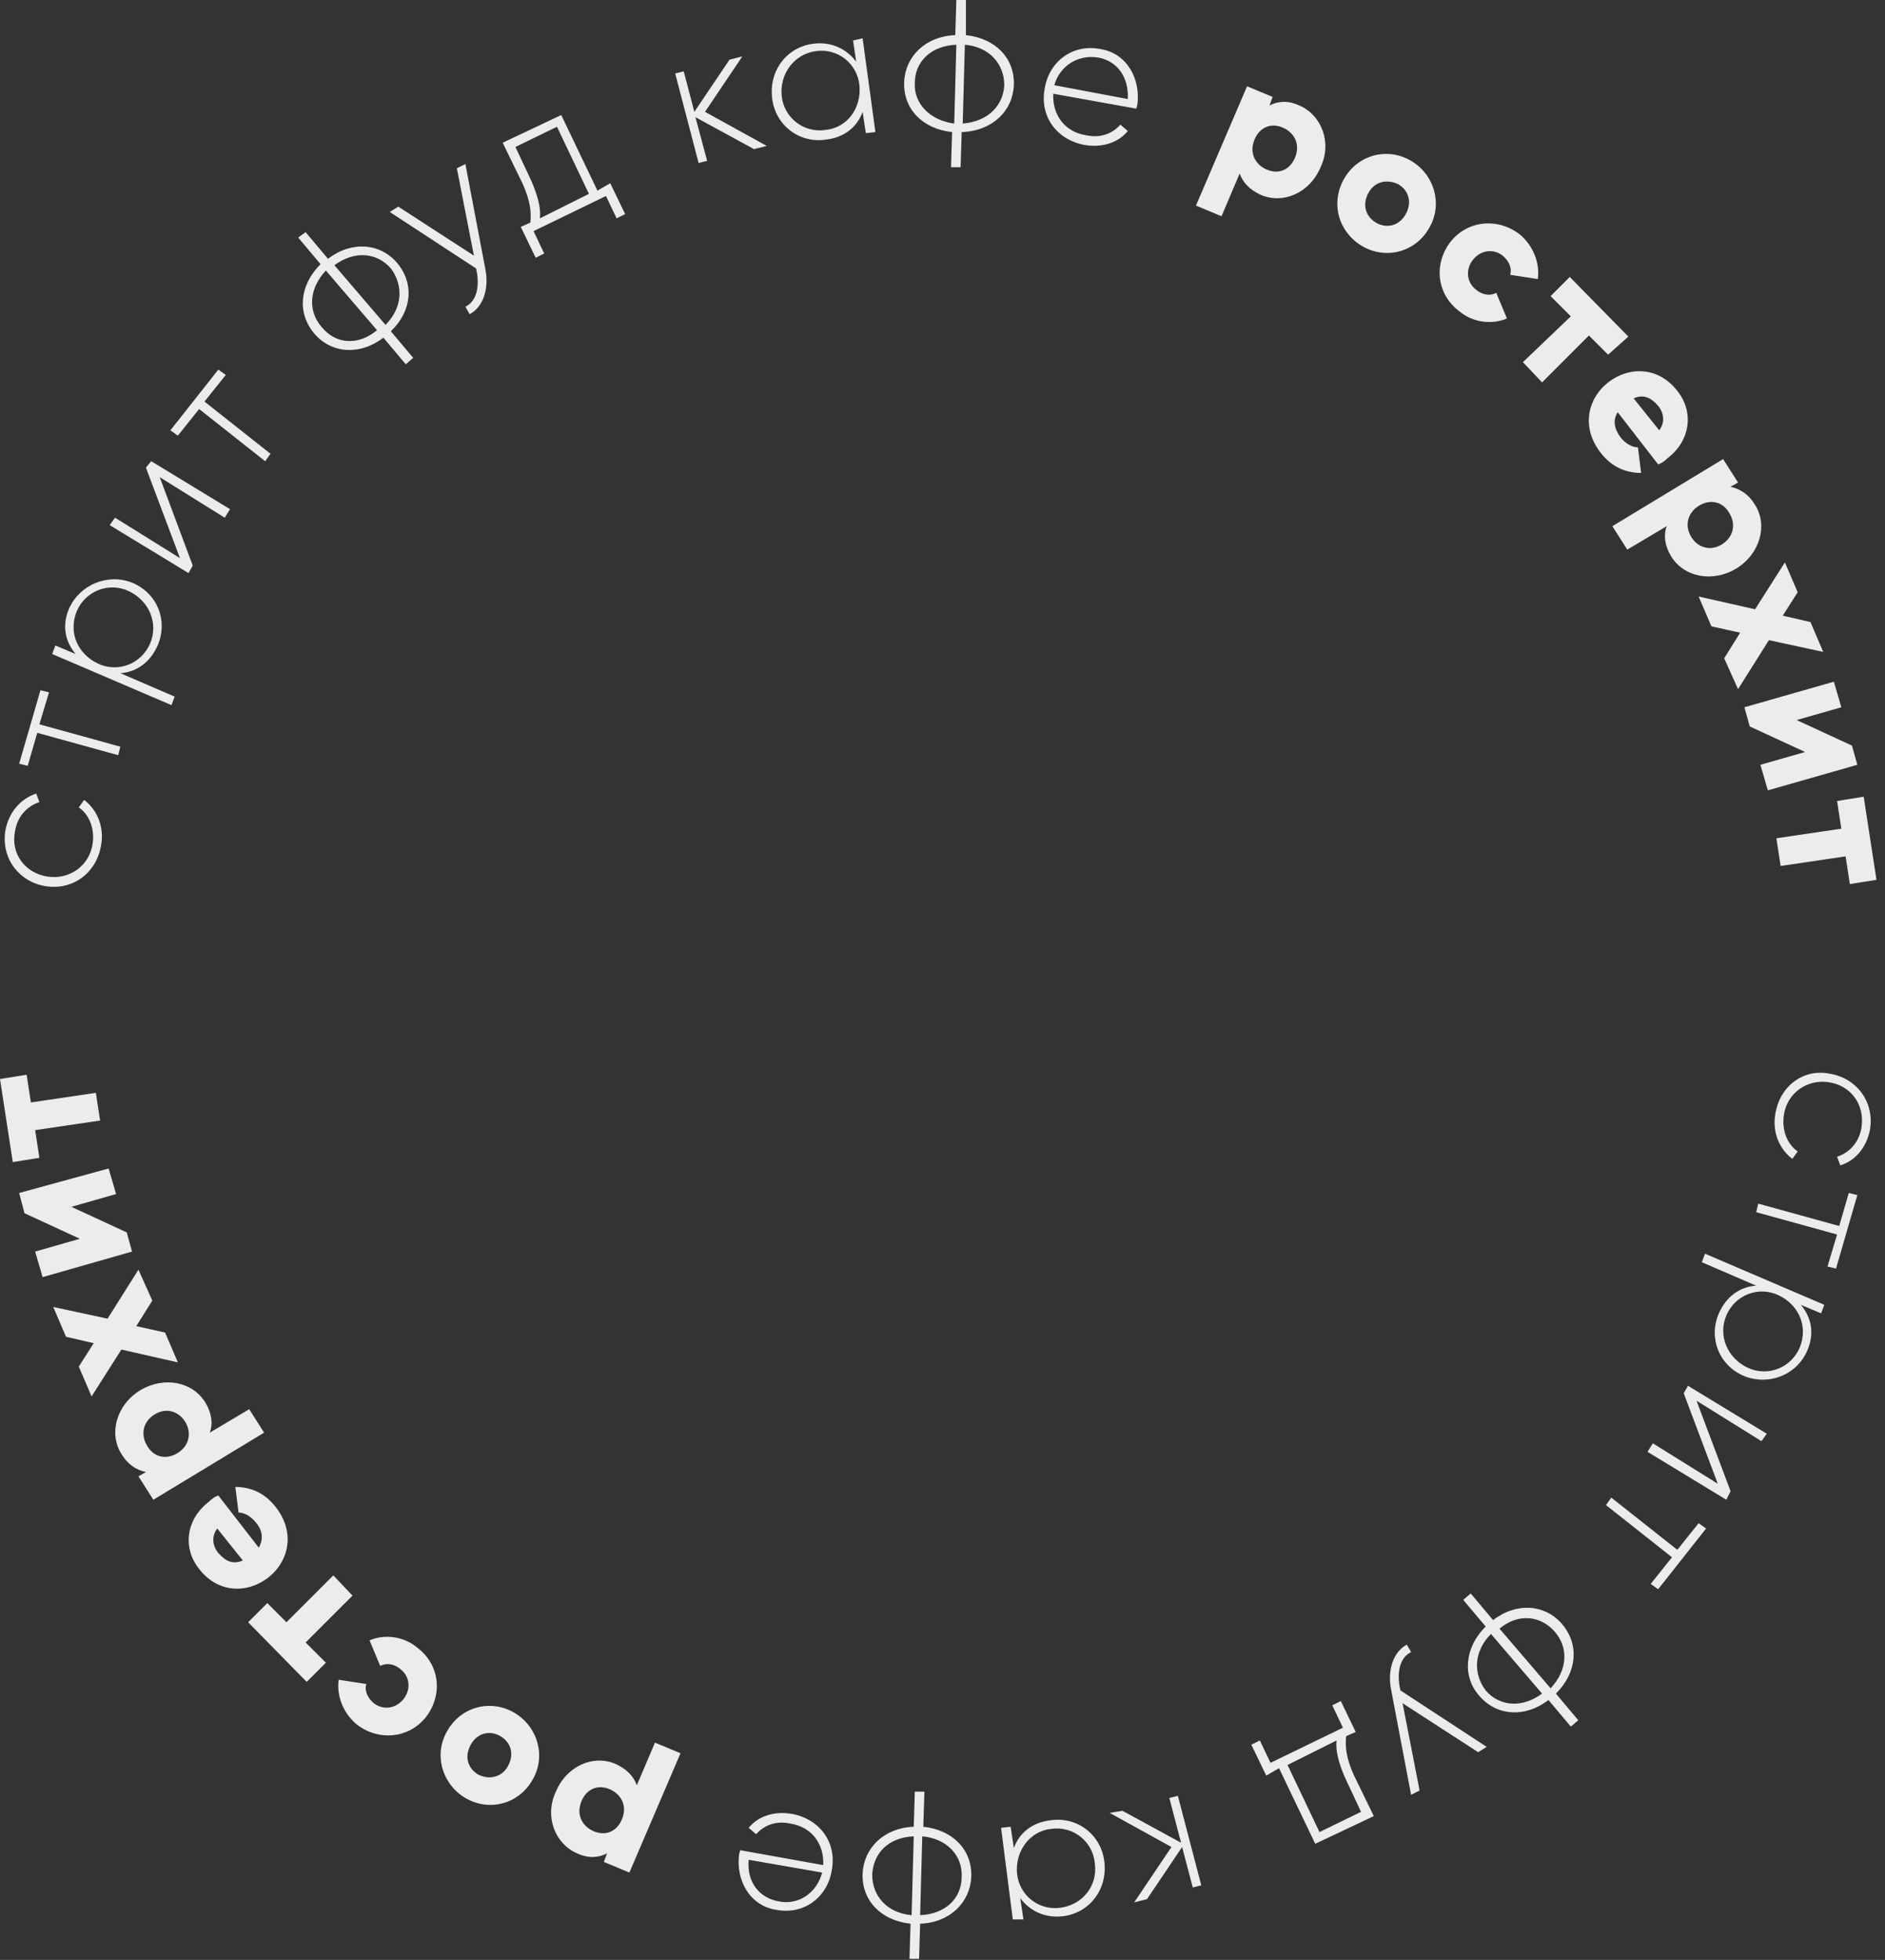
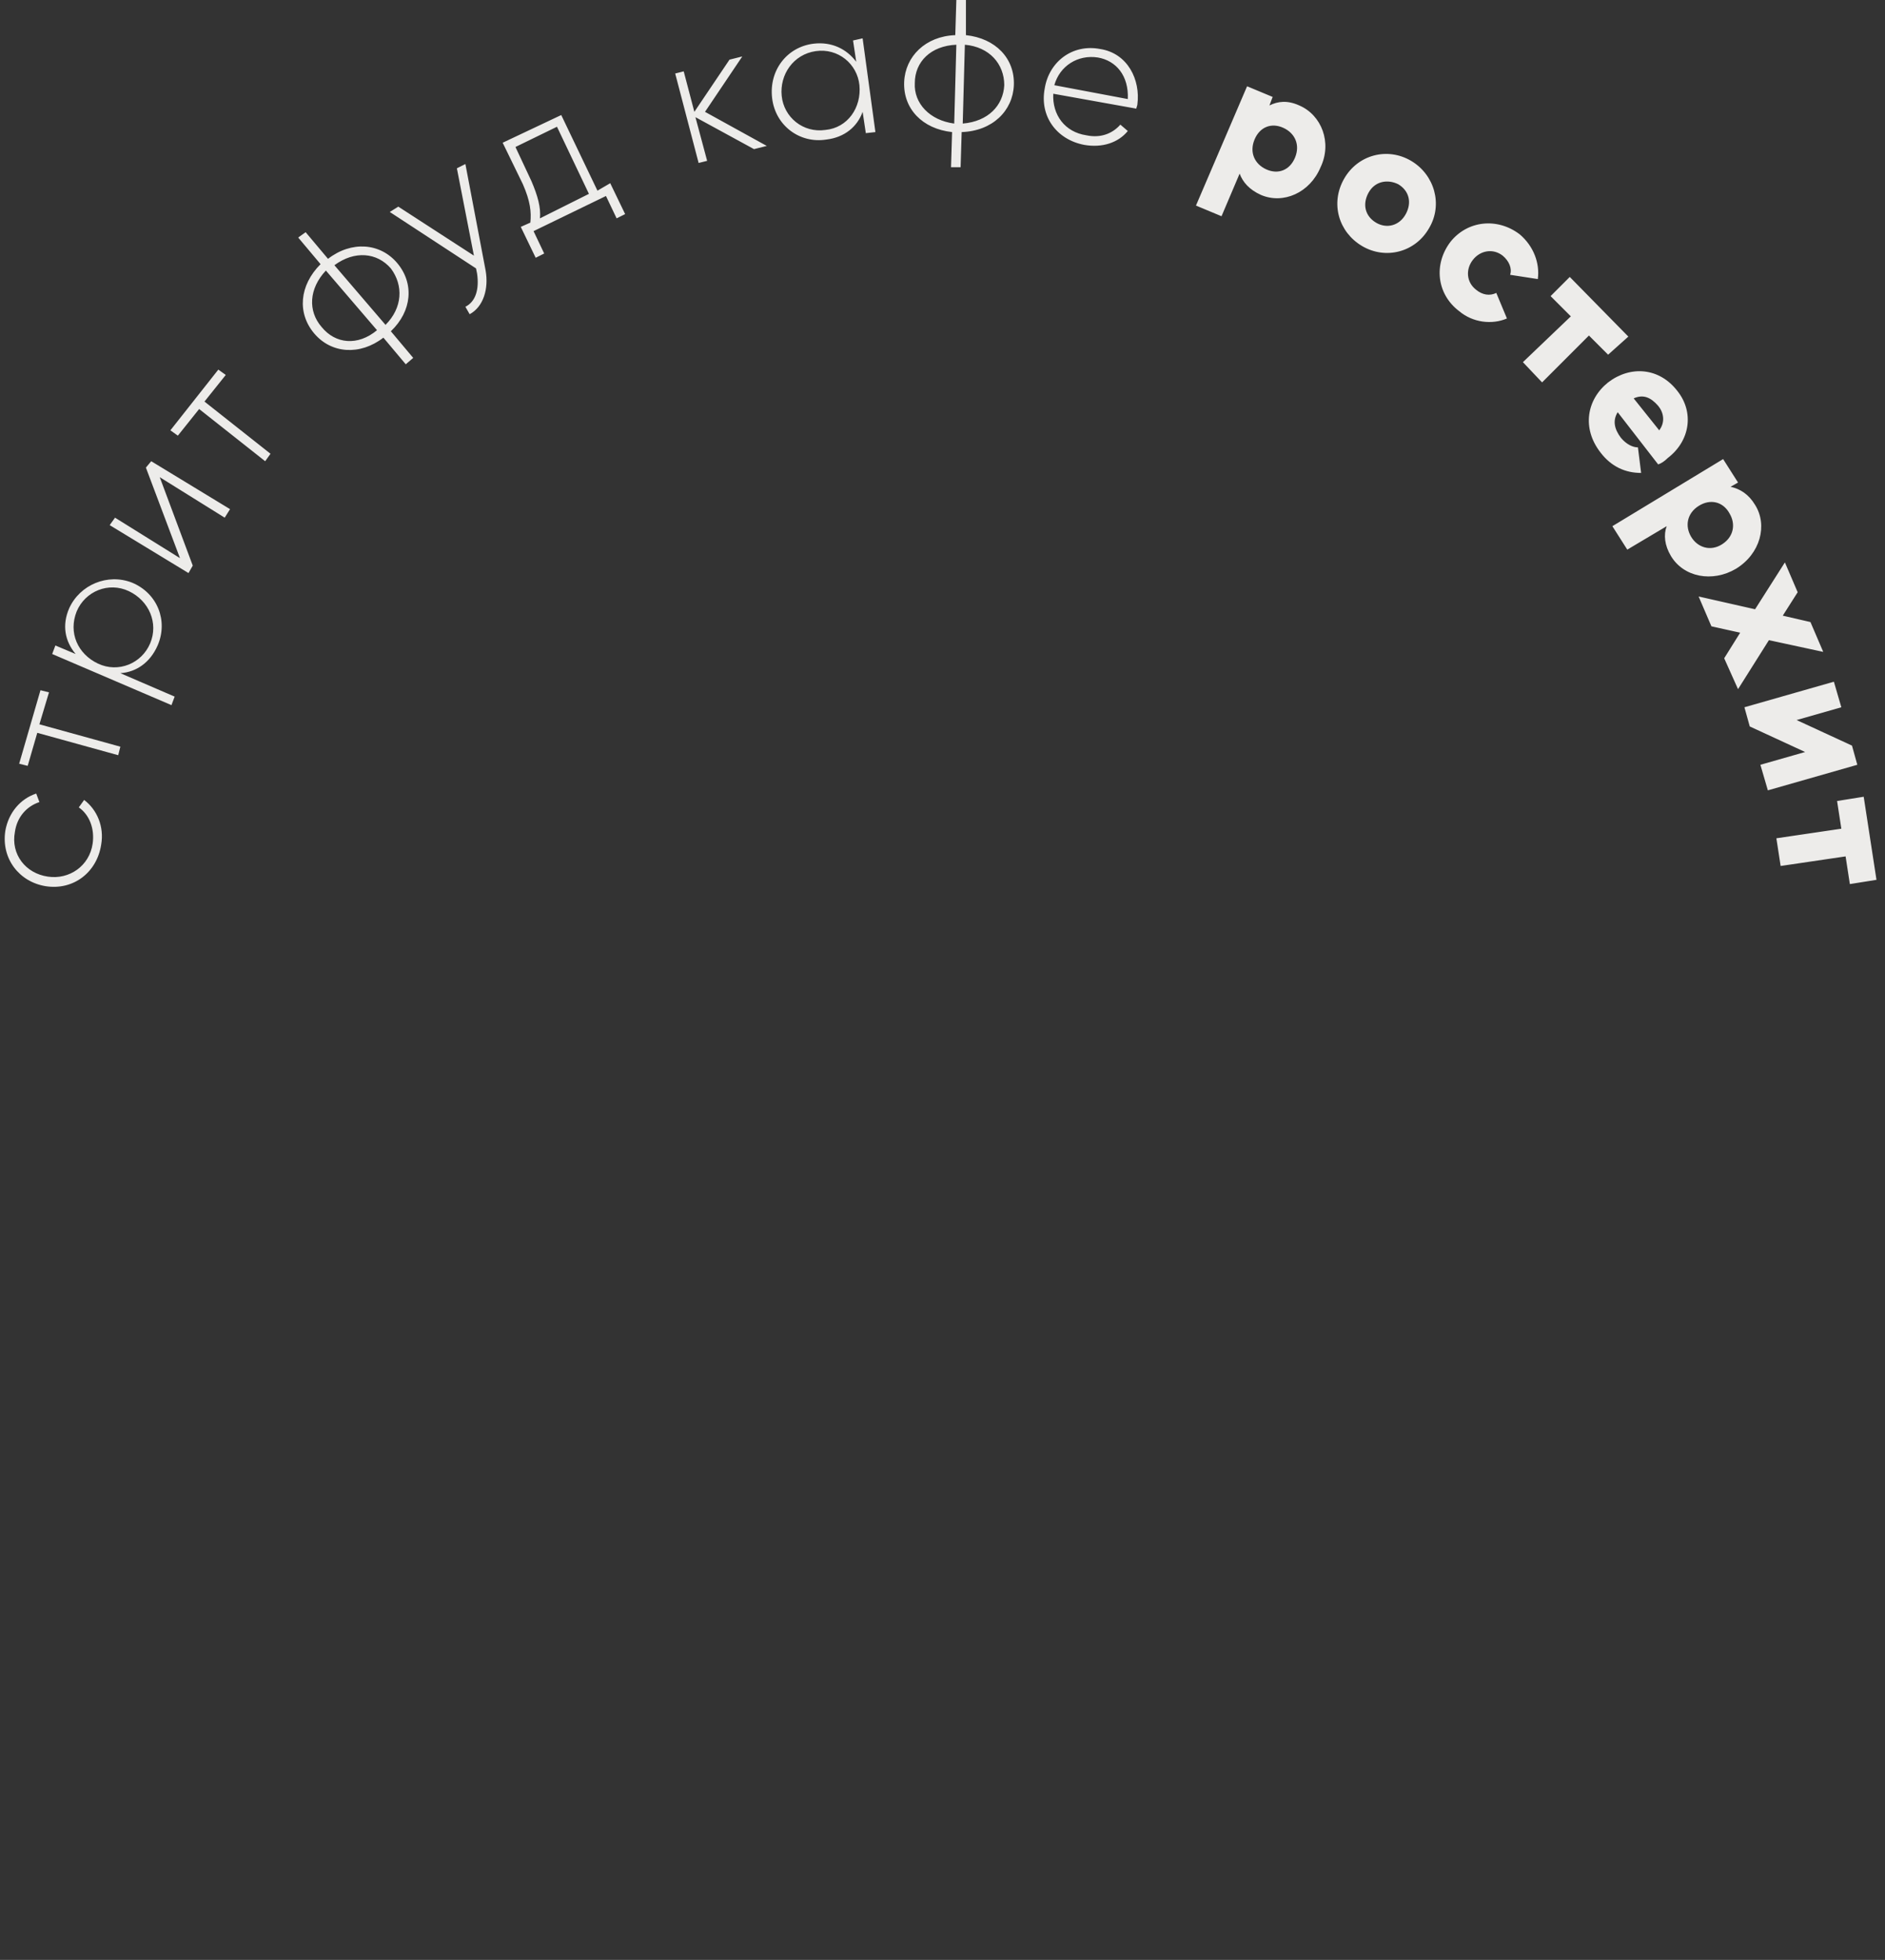
<svg xmlns="http://www.w3.org/2000/svg" width="177" height="184" viewBox="0 0 177 184" fill="none">
  <rect x="0" y="0" width="177" height="184" fill="#333333" stroke="none" />
-   <path d="M0 101.3L1.2 109.1L3.7 108.7L3.3 106.1L9.4 105.2L9 102.6L2.9 103.5L2.5 100.9L0 101.3ZM2.3 113.9L7.5 116.3L3.3 117.5L4 119.9L12.4 117.5L11.9 115.7L6.7 113.3L10.9 112.1L10.2 109.7L1.8 112L2.3 113.9ZM13 119.2L10.1 123.8L5 122.7L6.2 125.5L8.8 126.1L7.4 128.3L8.6 131.1L11.4 126.7L16.7 127.9L15.5 125.1L12.8 124.5L14.3 122.1L13 119.2ZM17.4 133.5C18 134.5 17.8 135.7 16.7 136.4C15.6 137.1 14.4 136.8 13.8 135.7C13.2 134.7 13.4 133.5 14.5 132.8C15.6 132.1 16.8 132.5 17.4 133.5ZM11.4 136.5C12 137.5 12.8 138 13.7 138.2L13 138.6L14.4 140.8L24.8 134.5L23.4 132.3L19.7 134.5C20 133.7 19.9 132.7 19.3 131.7C18.1 129.7 15.4 129.2 13.2 130.5C10.9 131.9 10.2 134.6 11.4 136.5ZM22.8 146.5C21.9 146.9 21.2 146.6 20.5 145.8C20 145.2 19.8 144.3 20.4 143.5L22.8 146.5ZM24.3 145.3L20.5 140.4C20.2 140.5 19.9 140.7 19.6 141C17.5 142.6 17.1 145.3 18.7 147.3C20.4 149.5 23.1 149.7 25.2 148.1C27.2 146.5 27.7 143.8 25.9 141.5C24.9 140.2 23.6 139.6 22.1 139.6L22.4 142C22.9 142 23.5 142.3 24 142.9C24.6 143.6 24.8 144.4 24.3 145.3ZM23.3 152.3L28.8 157.9L30.6 156.1L28.7 154.2L33.1 149.8L31.3 147.9L26.9 152.3L25.1 150.5L23.3 152.3ZM39.2 154.7C37.9 153.6 36.1 153.4 34.7 154L35.7 156.4C36.3 156.1 37 156.2 37.6 156.7C38.5 157.4 38.6 158.6 37.9 159.5C37.2 160.4 36 160.6 35.1 159.9C34.5 159.4 34.2 158.7 34.4 158.1L31.8 157.7C31.6 159.2 32.2 160.8 33.5 161.9C35.6 163.5 38.4 163.2 40 161.2C41.6 159.1 41.3 156.3 39.2 154.7ZM47 163C48 163.6 48.3 164.7 47.7 165.8C47.1 166.9 45.9 167.1 44.9 166.6C43.9 166 43.6 164.9 44.2 163.8C44.8 162.7 46 162.4 47 163ZM48.3 160.8C46.1 159.5 43.3 160.2 42 162.5C40.7 164.7 41.5 167.5 43.7 168.8C45.9 170.1 48.7 169.4 50 167.1C51.3 164.9 50.5 162.1 48.3 160.8ZM57.3 168C58.4 168.5 58.9 169.6 58.4 170.8C57.9 172 56.8 172.4 55.7 171.9C54.6 171.4 54.1 170.3 54.6 169.1C55.1 167.9 56.2 167.5 57.3 168ZM54.2 174C55.3 174.5 56.2 174.4 57 174L56.7 174.8L59.1 175.8L63.9 164.6L61.5 163.6L59.8 167.6C59.5 166.8 58.9 166.1 57.8 165.6C55.7 164.7 53.2 165.8 52.2 168.2C51.1 170.5 52.1 173.1 54.2 174ZM73.1 178.5C71.4 178.2 70.1 176.8 70.3 174.6L77.2 175.8C76.7 177.7 75 178.9 73.1 178.5ZM72.9 179.3C75.5 179.8 77.7 178.1 78.1 175.6C78.6 173 77 170.8 74.4 170.3C72.7 170 71.2 170.5 70.3 171.6L71 172.2C71.7 171.4 72.8 170.9 74.2 171.2C76.2 171.5 77.4 173.1 77.3 175.1L69.5 173.7C69.5 173.8 69.4 174 69.4 174.1C69.1 176.4 70.3 178.9 72.9 179.3ZM85.8 172.4L85.6 179.8C83.3 179.6 81.9 178 81.9 176C82 174 83.4 172.5 85.8 172.4ZM90.3 176.2C90.3 178.2 88.8 179.7 86.4 179.8L86.6 172.4C88.9 172.6 90.4 174.2 90.3 176.2ZM81 175.9C80.9 178.4 82.7 180.3 85.5 180.6L85.4 183.9H86.3L86.4 180.6C89.2 180.5 91.1 178.6 91.2 176.2C91.3 173.7 89.5 171.8 86.7 171.5L86.8 168.2H85.9L85.8 171.5C83 171.6 81.1 173.5 81 175.9ZM98.7 171.7C100.8 171.4 102.6 172.9 102.8 174.9C103.1 177 101.7 178.8 99.6 179.1C97.5 179.4 95.7 177.9 95.5 175.9C95.3 173.8 96.7 171.9 98.7 171.7ZM96.1 180.2L95.8 178.2C96.7 179.4 98.1 180.1 99.8 179.9C102.3 179.6 104 177.4 103.7 174.8C103.4 172.2 101.1 170.5 98.6 170.9C96.9 171.1 95.7 172.1 95.2 173.5L94.9 171.5L94 171.6L95.1 180.2H96.1ZM104.2 170.2L110 173.4L106.5 178.6L107.7 178.3L111 173.4L112 177.2L112.8 177L110.6 168.6L109.8 168.8L110.9 173L105.4 170L104.2 170.2ZM125.5 163.4C125.4 164.4 125.7 165.5 126.3 166.9L127.8 170.1L123.9 172L120.9 165.7L125.5 163.4ZM120.1 166L123.5 173.1L129 170.5L127.1 166.6C126.4 165 126.3 164 126.4 163L127.3 162.6L125.9 159.7L125.1 160.1L126.1 162.2L119.3 165.5L118.3 163.4L117.5 163.8L118.9 166.7L120.1 166ZM133.3 168.1L131.7 159.9L138.8 164.5L139.6 164L131.5 158.7L131.4 158.2C131.2 156.8 131.5 155.6 132.5 155.1L132.1 154.4C130.8 155.1 130.3 156.8 130.6 158.5L132.5 168.5L133.3 168.1ZM140 153.4L144.8 159C142.9 160.4 140.8 160.2 139.5 158.7C138.3 157.1 138.4 155 140 153.4ZM146 153.2C147.3 154.7 147.2 156.8 145.6 158.5L140.8 152.9C142.6 151.4 144.7 151.7 146 153.2ZM138.9 159.2C140.5 161.1 143.2 161.3 145.4 159.6L147.5 162.1L148.2 161.5L146.1 159C148.1 157 148.3 154.4 146.7 152.5C145.1 150.6 142.4 150.4 140.2 152.1L138.1 149.6L137.4 150.2L139.5 152.7C137.5 154.7 137.3 157.4 138.9 159.2ZM155.7 149.2L160.2 143.5L159.5 143L157.5 145.5L151.3 140.6L150.8 141.3L157 146.2L155 148.7L155.7 149.2ZM162.5 140L159.3 131.5L165.4 135.3L165.9 134.6L158.5 130.1L158.1 130.8L161.3 139.3L155.2 135.5L154.7 136.3L162.1 140.8L162.5 140ZM162.1 123.5C162.9 121.6 165.1 120.7 167 121.6C168.9 122.5 169.8 124.5 169 126.5C168.2 128.4 166 129.3 164.1 128.4C162.2 127.5 161.3 125.4 162.1 123.5ZM169.7 126.8C170.4 125.2 170.1 123.7 169.1 122.5L171 123.3L171.3 122.5L160.1 117.7L159.8 118.5L164.9 120.7C163.4 120.8 162.1 121.7 161.4 123.3C160.4 125.6 161.4 128.2 163.8 129.2C166.1 130.1 168.7 129.1 169.7 126.8ZM172.4 119.1L174.4 112.2L173.6 112L172.7 115.1L165.1 113L164.9 113.8L172.5 115.9L171.6 118.9L172.4 119.1ZM166.7 104.6C166.4 106.3 167.1 107.9 168.3 108.8L168.8 108.1C167.8 107.4 167.3 106.1 167.5 104.7C167.8 102.6 169.7 101.3 171.7 101.6C173.8 101.9 175.1 103.7 174.8 105.8C174.6 107.2 173.7 108.2 172.5 108.6L172.8 109.4C174.2 109 175.3 107.7 175.6 106C176 103.4 174.3 101.2 171.8 100.8C169.3 100.3 167.1 102 166.7 104.6Z" fill="#EDECEA" />
  <path d="M176.2 82.6L175 74.8L172.5 75.2L172.9 77.8L166.8 78.7L167.2 81.3L173.3 80.4L173.7 83L176.2 82.6ZM173.9 70L168.7 67.6L172.9 66.4L172.2 64L163.8 66.4L164.3 68.2L169.5 70.6L165.3 71.8L166 74.2L174.4 71.8L173.9 70ZM163.2 64.7L166.1 60.1L171.2 61.2L170 58.4L167.4 57.8L168.8 55.6L167.6 52.8L164.8 57.2L159.5 56L160.7 58.8L163.4 59.4L161.9 61.8L163.2 64.7ZM158.8 50.4C158.2 49.4 158.4 48.2 159.5 47.5C160.6 46.8 161.8 47.1 162.4 48.2C163 49.2 162.8 50.4 161.7 51.1C160.6 51.8 159.4 51.4 158.8 50.4ZM164.8 47.4C164.2 46.4 163.4 45.9 162.5 45.7L163.2 45.3L161.8 43.1L151.4 49.4L152.8 51.6L156.5 49.4C156.2 50.2 156.3 51.2 156.9 52.2C158.1 54.2 160.8 54.7 163 53.4C165.3 52 166 49.3 164.8 47.4ZM153.4 37.4C154.3 37 155 37.3 155.7 38.1C156.2 38.7 156.4 39.6 155.8 40.4L153.4 37.4ZM151.9 38.7L155.7 43.6C156 43.5 156.3 43.3 156.6 43C158.7 41.4 159.1 38.7 157.5 36.7C155.8 34.5 153.1 34.3 151 35.9C149 37.5 148.5 40.2 150.3 42.5C151.3 43.8 152.6 44.4 154.1 44.4L153.8 42C153.3 42 152.7 41.7 152.2 41.1C151.6 40.3 151.4 39.5 151.9 38.7ZM152.9 31.6L147.4 26L145.6 27.8L147.5 29.7L143 34L144.8 35.9L149.2 31.5L151 33.3L152.9 31.6ZM137 29.2C138.3 30.3 140.1 30.5 141.5 29.9L140.5 27.5C139.9 27.8 139.2 27.7 138.6 27.2C137.7 26.5 137.6 25.3 138.3 24.4C139 23.5 140.2 23.3 141.1 24C141.7 24.5 142 25.2 141.8 25.8L144.4 26.2C144.6 24.7 144 23.1 142.7 22C140.6 20.4 137.8 20.7 136.2 22.7C134.6 24.8 134.9 27.6 137 29.2ZM129.2 20.9C128.2 20.3 127.9 19.2 128.5 18.1C129.1 17 130.3 16.8 131.3 17.3C132.3 17.9 132.6 19 132 20.1C131.4 21.2 130.2 21.5 129.2 20.9ZM127.9 23.1C130.1 24.4 132.9 23.7 134.2 21.4C135.5 19.2 134.7 16.4 132.5 15.1C130.3 13.8 127.5 14.5 126.2 16.8C124.9 19.1 125.7 21.8 127.9 23.1ZM118.9 15.9C117.8 15.4 117.3 14.3 117.8 13.1C118.3 11.9 119.4 11.5 120.5 12C121.6 12.5 122.1 13.6 121.6 14.8C121.1 16 120 16.4 118.9 15.9ZM122 9.9C120.9 9.4 120 9.5 119.2 9.9L119.5 9.1L117.1 8.1L112.3 19.3L114.7 20.3L116.4 16.3C116.7 17.1 117.3 17.8 118.4 18.3C120.5 19.2 123 18.1 124 15.7C125.1 13.4 124.1 10.8 122 9.9ZM103.1 5.4C104.8 5.7 106 7.1 105.9 9.3L99 8C99.5 6.2 101.2 5.1 103.1 5.4ZM103.3 4.6C100.7 4.1 98.5 5.8 98.1 8.3C97.6 10.9 99.2 13.1 101.8 13.6C103.5 13.9 105 13.4 105.9 12.3L105.2 11.7C104.5 12.5 103.4 13 102 12.7C100 12.4 98.8 10.8 98.9 8.8L106.7 10.2C106.7 10.1 106.8 9.9 106.8 9.8C107.1 7.5 105.9 5 103.3 4.6ZM90.4 11.6L90.6 4.2C92.9 4.4 94.3 6 94.3 8C94.2 9.9 92.8 11.4 90.4 11.6ZM85.9 7.8C85.9 5.8 87.4 4.3 89.8 4.2L89.6 11.6C87.3 11.3 85.8 9.7 85.9 7.8ZM95.2 8C95.3 5.5 93.5 3.6 90.7 3.3V0H89.8L89.7 3.3C86.9 3.4 85 5.3 84.9 7.7C84.8 10.2 86.6 12.1 89.4 12.4L89.3 15.7H90.2L90.3 12.4C93.2 12.3 95.1 10.4 95.2 8ZM77.5 12.2C75.4 12.5 73.6 11 73.4 9C73.2 7 74.5 5.1 76.6 4.8C78.7 4.5 80.5 6 80.7 8C80.9 10.1 79.6 12 77.5 12.2ZM80.1 3.8L80.4 5.8C79.5 4.6 78.1 3.9 76.4 4.1C73.9 4.4 72.2 6.6 72.5 9.2C72.8 11.8 75.1 13.5 77.6 13.1C79.3 12.9 80.5 11.9 81 10.5L81.3 12.5L82.2 12.4L81 3.6L80.1 3.8ZM72 13.7L66.2 10.5L69.7 5.3L68.5 5.6L65.2 10.5L64.2 6.7L63.4 6.9L65.6 15.3L66.4 15.1L65.3 11L70.8 14L72 13.7ZM50.7 20.5C50.8 19.5 50.5 18.4 49.9 17L48.4 13.8L52.3 11.9L55.3 18.2L50.7 20.5ZM56.1 17.9L52.7 10.8L47.2 13.4L49.1 17.3C49.8 18.9 49.9 19.9 49.8 20.9L48.9 21.3L50.3 24.2L51.1 23.8L50.1 21.7L56.9 18.4L57.9 20.5L58.7 20.1L57.3 17.2L56.1 17.9ZM42.9 15.8L44.5 24L37.4 19.4L36.6 19.9L44.7 25.2L44.8 25.7C45 27.1 44.7 28.3 43.7 28.8L44.1 29.5C45.4 28.8 45.9 27.1 45.6 25.4L43.7 15.4L42.9 15.8ZM36.2 30.5L31.4 24.9C33.3 23.5 35.4 23.7 36.7 25.2C37.9 26.8 37.8 28.9 36.2 30.5ZM30.2 30.7C28.9 29.2 29 27.1 30.6 25.4L35.4 31C33.6 32.5 31.5 32.3 30.2 30.7ZM37.3 24.7C35.7 22.8 33 22.6 30.8 24.3L28.7 21.8L28 22.3L30.1 24.8C28.1 26.8 27.9 29.4 29.5 31.3C31.1 33.2 33.8 33.4 36 31.7L38.1 34.2L38.8 33.6L36.7 31.1C38.7 29.2 38.9 26.6 37.3 24.7ZM20.5 34.7L16 40.4L16.7 40.9L18.7 38.4L24.9 43.3L25.4 42.6L19.2 37.7L21.2 35.2L20.5 34.7ZM13.7 43.9L16.9 52.4L10.8 48.6L10.3 49.3L17.7 53.8L18.1 53.1L15 44.8L21.1 48.6L21.6 47.8L14.2 43.3L13.7 43.9ZM14.1 60.4C13.3 62.3 11.1 63.2 9.2 62.3C7.3 61.4 6.4 59.4 7.2 57.4C8 55.5 10.2 54.6 12.1 55.5C14 56.4 14.9 58.5 14.1 60.4ZM6.5 57.1C5.8 58.7 6.1 60.2 7.1 61.4L5.2 60.6L4.9 61.4L16.1 66.2L16.4 65.4L11.3 63.2C12.8 63.1 14.1 62.2 14.8 60.6C15.8 58.3 14.8 55.7 12.4 54.7C10.1 53.8 7.5 54.9 6.5 57.1ZM3.8 64.8L1.8 71.7L2.6 71.9L3.5 68.8L11.1 70.9L11.3 70.1L3.7 68L4.6 65L3.8 64.8ZM9.5 79.3C9.8 77.6 9.1 76 7.9 75.1L7.4 75.8C8.4 76.5 8.9 77.8 8.7 79.2C8.4 81.3 6.5 82.6 4.5 82.3C2.4 82 1 80.2 1.4 78.1C1.6 76.7 2.5 75.7 3.7 75.3L3.4 74.5C1.9 75 0.8 76.3 0.5 78C0.1 80.6 1.8 82.8 4.3 83.2C6.9 83.6 9.1 81.9 9.5 79.3Z" fill="#EDECEA" />
</svg>